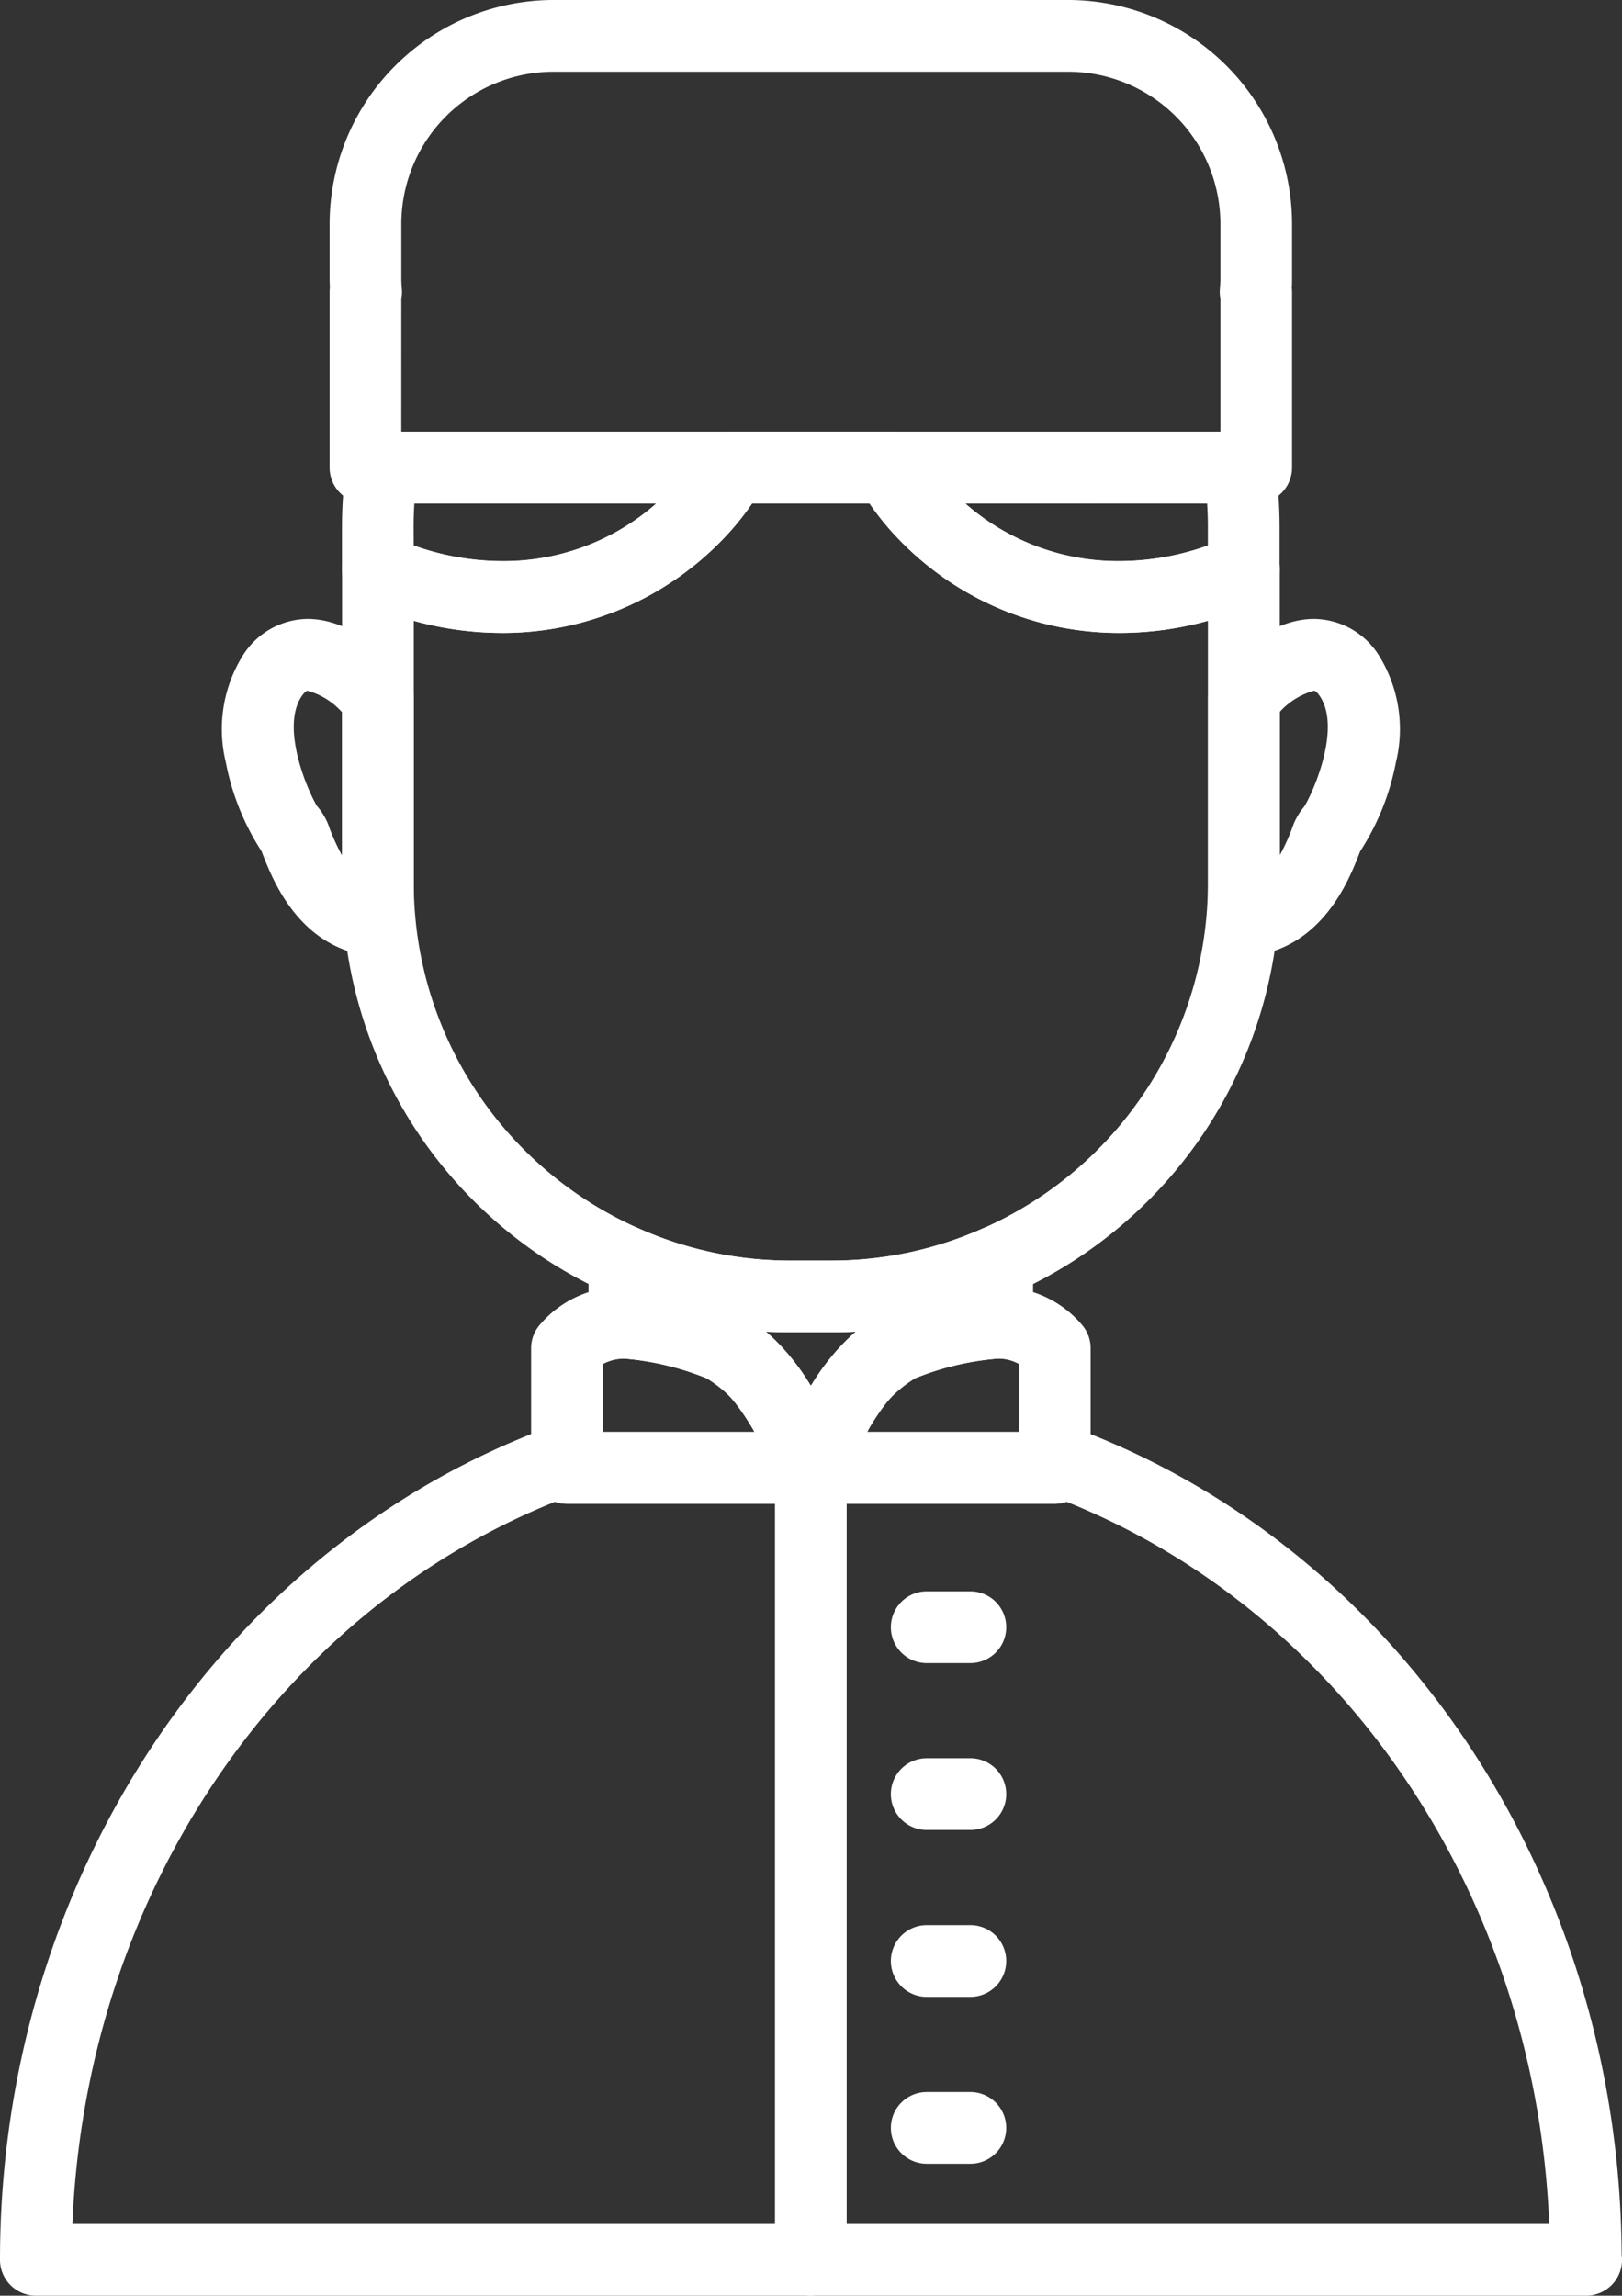
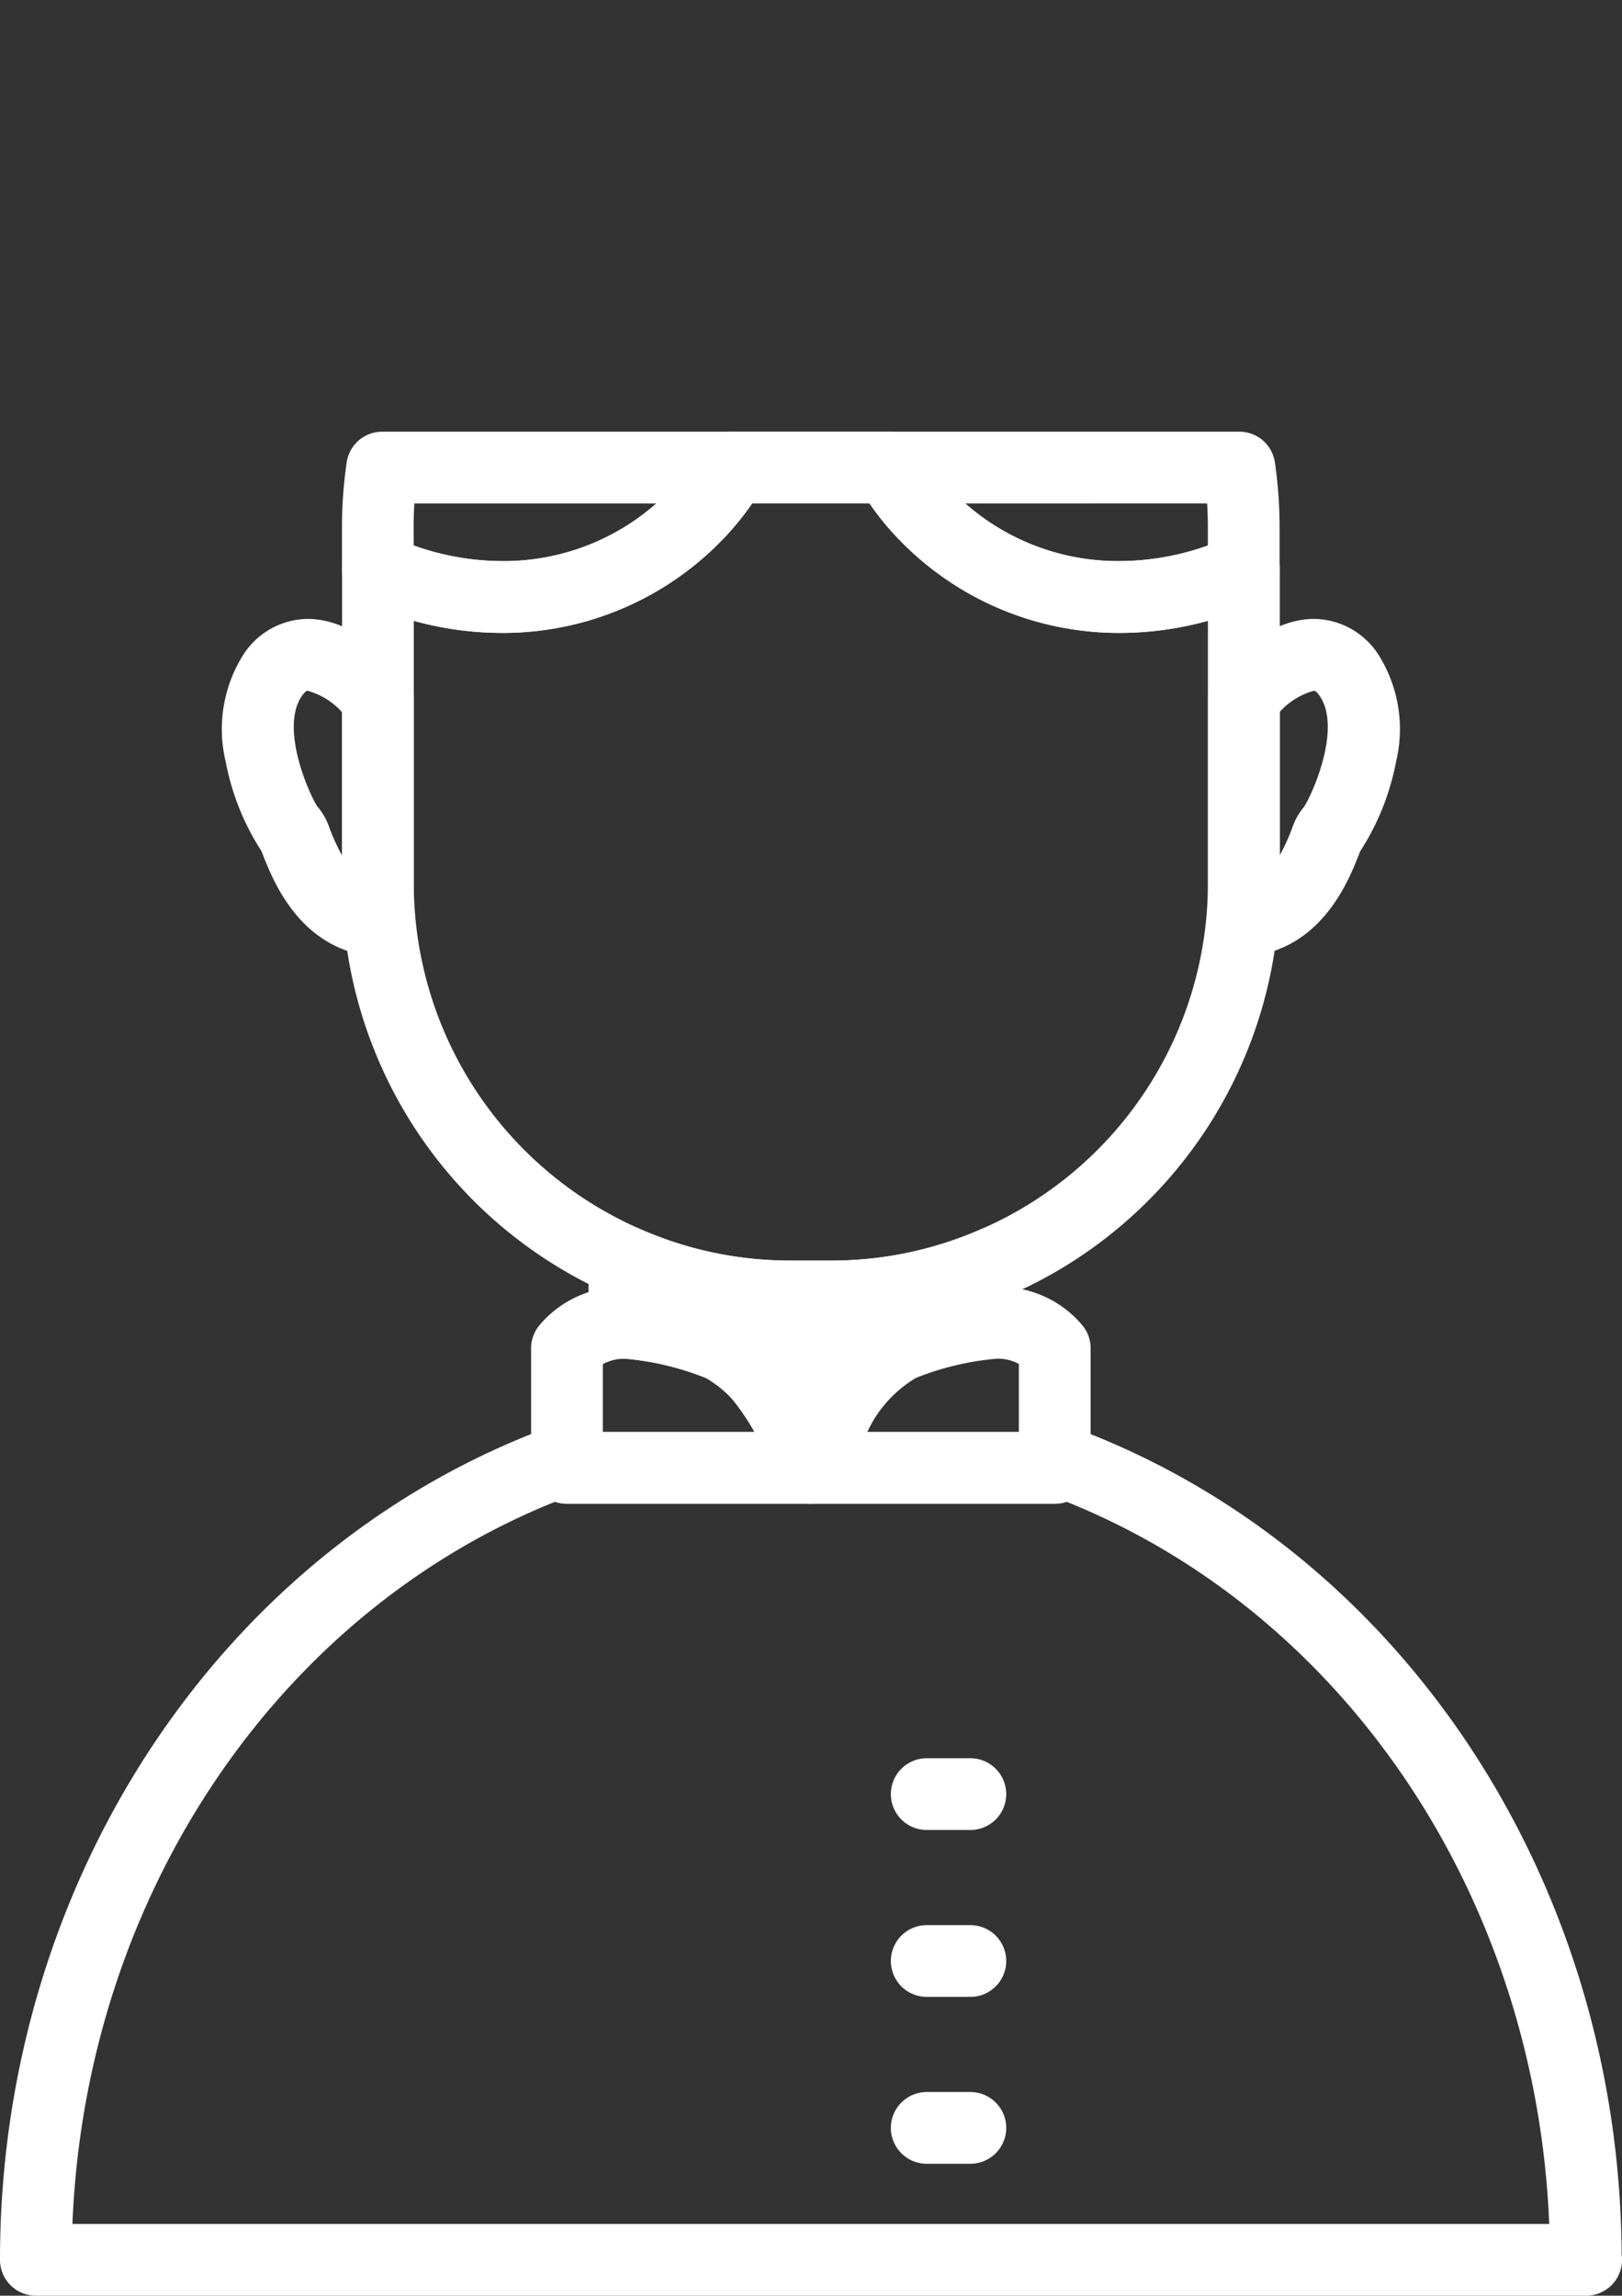
<svg xmlns="http://www.w3.org/2000/svg" width="59.027" height="83.524" viewBox="0 0 59.027 83.524">
  <rect x="0" y="0" width="59.027" height="83.524" fill="#333333" stroke="none" />
  <defs>
    <clipPath id="a">
      <rect width="59.027" height="83.524" fill="#fff" />
    </clipPath>
  </defs>
  <g clip-path="url(#a)">
    <path d="M57.722,111.092H1.305A1.305,1.305,0,0,1,0,109.787C0,95.978,8.114,83.774,20.19,79.417a1.3,1.3,0,0,1,1.193.159,1.238,1.238,0,0,1,.116.092H37.515a1.238,1.238,0,0,1,.116-.092,1.3,1.3,0,0,1,1.193-.159c12.021,4.336,20.116,16.45,20.19,30.181a1.276,1.276,0,0,1,.014.189,1.306,1.306,0,0,1-1.305,1.305m-55.086-2.61H56.378C55.9,96.648,49,86.3,38.812,82.206a1.293,1.293,0,0,1-.431.073H20.633a1.3,1.3,0,0,1-.431-.073C10.014,86.3,3.111,96.648,2.636,108.482" transform="translate(0 -27.568)" fill="#fff" />
-     <path d="M40.912,78.453h0a1.306,1.306,0,0,1-1.228-.863c-.472-1.3-1.622-3.38-2.59-3.712a10.247,10.247,0,0,0-2.912-.7,1.351,1.351,0,0,1-1.358-1.3V69.634a1.306,1.306,0,0,1,1.834-1.193,13.5,13.5,0,0,0,5.5,1.165h1.5a13.5,13.5,0,0,0,5.5-1.165A1.305,1.305,0,0,1,49,69.634v2.237a1.3,1.3,0,0,1-.388.929,1.319,1.319,0,0,1-.933.377h0a10.193,10.193,0,0,0-2.946.7c-.976.335-2.123,2.412-2.591,3.712a1.306,1.306,0,0,1-1.228.863m-1.633-6.261a8.226,8.226,0,0,1,1.633,1.97,8.254,8.254,0,0,1,1.633-1.97q-.439.024-.881.023h-1.5q-.442,0-.881-.023" transform="translate(-11.406 -23.742)" fill="#fff" />
+     <path d="M40.912,78.453h0a1.306,1.306,0,0,1-1.228-.863c-.472-1.3-1.622-3.38-2.59-3.712a10.247,10.247,0,0,0-2.912-.7,1.351,1.351,0,0,1-1.358-1.3V69.634a1.306,1.306,0,0,1,1.834-1.193,13.5,13.5,0,0,0,5.5,1.165h1.5a13.5,13.5,0,0,0,5.5-1.165A1.305,1.305,0,0,1,49,69.634a1.3,1.3,0,0,1-.388.929,1.319,1.319,0,0,1-.933.377h0a10.193,10.193,0,0,0-2.946.7c-.976.335-2.123,2.412-2.591,3.712a1.306,1.306,0,0,1-1.228.863m-1.633-6.261a8.226,8.226,0,0,1,1.633,1.97,8.254,8.254,0,0,1,1.633-1.97q-.439.024-.881.023h-1.5q-.442,0-.881-.023" transform="translate(-11.406 -23.742)" fill="#fff" />
    <path d="M24.906,31.39h0a12.106,12.106,0,0,1-5.08-1.122,1.3,1.3,0,0,1-.754-1.183V27.53a16.282,16.282,0,0,1,.172-2.344,1.305,1.305,0,0,1,1.291-1.117h12.75A1.306,1.306,0,0,1,34.4,26.056a10.481,10.481,0,0,1-1.5,1.961,11.114,11.114,0,0,1-7.993,3.374m-3.225-3.178a9.669,9.669,0,0,0,3.224.568h0a8.344,8.344,0,0,0,5.6-2.1h-8.8c-.018.285-.027.57-.027.851Z" transform="translate(-6.627 -8.363)" fill="#fff" />
    <path d="M57.269,31.39h0a11.116,11.116,0,0,1-7.994-3.374,10.479,10.479,0,0,1-1.5-1.961,1.3,1.3,0,0,1,1.113-1.986h12.75a1.306,1.306,0,0,1,1.291,1.118A16.414,16.414,0,0,1,63.1,27.53v1.556a1.3,1.3,0,0,1-.754,1.183,12.122,12.122,0,0,1-5.081,1.122m-5.6-4.711a8.346,8.346,0,0,0,5.6,2.1,9.67,9.67,0,0,0,3.225-.568V27.53q0-.422-.027-.851Z" transform="translate(-16.534 -8.363)" fill="#fff" />
    <path d="M68.673,46.8a1.306,1.306,0,0,1-1.305-1.305V37.382a1.3,1.3,0,0,1,.3-.832c.283-.341,1.781-2.042,3.563-2.042A2.821,2.821,0,0,1,73.565,35.8a5.069,5.069,0,0,1,.644,3.918,9.082,9.082,0,0,1-1.3,3.241c-.018.042-.037.093-.059.15-.372.94-1.36,3.439-4.055,3.684-.039,0-.079.006-.118.006m4.181-3.776a1.447,1.447,0,0,1-.3.289,1.216,1.216,0,0,0,.3-.289M69.978,37.9v5.212a7.55,7.55,0,0,0,.441-.959,2.367,2.367,0,0,1,.45-.814c.336-.532,1.364-2.886.557-4.039-.047-.067-.134-.179-.2-.179a2.608,2.608,0,0,0-1.253.778" transform="translate(-23.408 -11.99)" fill="#fff" />
    <path d="M18.058,46.8c-.039,0-.079,0-.118-.005-2.7-.245-3.684-2.744-4.056-3.684-.022-.058-.042-.109-.059-.152a9.074,9.074,0,0,1-1.3-3.24,5.07,5.07,0,0,1,.644-3.918A2.823,2.823,0,0,1,15.5,34.508c1.781,0,3.28,1.7,3.563,2.042a1.3,1.3,0,0,1,.3.832v8.112A1.306,1.306,0,0,1,18.058,46.8M13.873,43.02a1.208,1.208,0,0,0,.309.295,1.467,1.467,0,0,1-.309-.295m1.988-1.685a2.369,2.369,0,0,1,.45.815,7.554,7.554,0,0,0,.442.959V37.9a2.611,2.611,0,0,0-1.253-.778c-.062,0-.149.112-.2.179-.805,1.151.22,3.5.557,4.037" transform="translate(-4.308 -11.99)" fill="#fff" />
    <path d="M39.8,79.644H30.925a1.305,1.305,0,0,1-1.305-1.305V73.986a1.3,1.3,0,0,1,.307-.841A3.9,3.9,0,0,1,33,71.757h.069a11.859,11.859,0,0,1,3.758.844c2.489.852,3.935,4.562,4.2,5.3A1.306,1.306,0,0,1,39.8,79.644m-7.569-2.61h5.519a4.449,4.449,0,0,0-1.768-1.965,10.256,10.256,0,0,0-2.912-.7,1.65,1.65,0,0,0-.839.194Z" transform="translate(-10.292 -24.933)" fill="#fff" />
    <path d="M53.4,79.644H44.524A1.306,1.306,0,0,1,43.3,77.9c.265-.735,1.711-4.444,4.2-5.3a11.879,11.879,0,0,1,3.758-.843h.069A3.9,3.9,0,0,1,54.4,73.145a1.3,1.3,0,0,1,.307.841v4.352A1.305,1.305,0,0,1,53.4,79.644m-6.824-2.61h5.519V74.559a1.561,1.561,0,0,0-.8-.192,10.2,10.2,0,0,0-2.947.7,4.456,4.456,0,0,0-1.768,1.965" transform="translate(-15.017 -24.933)" fill="#fff" />
    <path d="M36.886,56.837h-1.5a16.1,16.1,0,0,1-6.558-1.387,16.347,16.347,0,0,1-9.752-14.922V29.087A1.3,1.3,0,0,1,20.927,27.9a9.627,9.627,0,0,0,3.978.877,8.449,8.449,0,0,0,6.149-2.609,8.091,8.091,0,0,0,1.118-1.479,1.3,1.3,0,0,1,1.113-.623h5.7a1.305,1.305,0,0,1,1.113.623,8.068,8.068,0,0,0,1.117,1.479,8.449,8.449,0,0,0,6.149,2.609,9.63,9.63,0,0,0,3.979-.877A1.3,1.3,0,0,1,53.2,29.087V40.527A16.35,16.35,0,0,1,43.444,55.45a16.109,16.109,0,0,1-6.559,1.387m-15.2-25.886v9.577a13.734,13.734,0,0,0,8.2,12.534,13.5,13.5,0,0,0,5.5,1.165h1.5a13.5,13.5,0,0,0,5.5-1.165,13.735,13.735,0,0,0,8.2-12.534V30.951a12.079,12.079,0,0,1-3.224.44,11.113,11.113,0,0,1-7.994-3.374,9.468,9.468,0,0,1-1.094-1.337H33.994A9.351,9.351,0,0,1,32.9,28.017a11.115,11.115,0,0,1-7.994,3.374,12.087,12.087,0,0,1-3.224-.44" transform="translate(-6.627 -8.364)" fill="#fff" />
-     <path d="M52.1,18.316H19.688a1.305,1.305,0,0,1-1.305-1.305V10.626a1.309,1.309,0,0,1,.01-.161c-.006-.1-.01-.2-.01-.3V8.147A8.156,8.156,0,0,1,26.53,0h18.73a8.156,8.156,0,0,1,8.147,8.147v2.022c0,.1,0,.2-.01.3a1.248,1.248,0,0,1,.01.157v6.384A1.305,1.305,0,0,1,52.1,18.316m-31.108-2.61H50.8V10.859a1.213,1.213,0,0,1-.02-.319l.006-.087c.007-.094.014-.188.014-.284V8.147A5.543,5.543,0,0,0,45.259,2.61H26.53a5.543,5.543,0,0,0-5.537,5.537v2.022c0,.093.008.185.014.277l.007.093a1.3,1.3,0,0,1-.021.334Z" transform="translate(-6.388)" fill="#fff" />
-     <path d="M44.524,111.267a1.306,1.306,0,0,1-1.305-1.305V81.149a1.305,1.305,0,0,1,2.61,0v28.813a1.306,1.306,0,0,1-1.305,1.305" transform="translate(-15.017 -27.743)" fill="#fff" />
-     <path d="M52.576,91.339H50.988a1.305,1.305,0,1,1,0-2.61h1.588a1.305,1.305,0,0,1,0,2.61" transform="translate(-17.263 -30.831)" fill="#fff" />
    <path d="M52.576,100.644H50.988a1.305,1.305,0,0,1,0-2.61h1.588a1.305,1.305,0,0,1,0,2.61" transform="translate(-17.263 -34.064)" fill="#fff" />
    <path d="M52.576,109.949H50.988a1.305,1.305,0,1,1,0-2.61h1.588a1.305,1.305,0,1,1,0,2.61" transform="translate(-17.263 -37.297)" fill="#fff" />
    <path d="M52.576,119.254H50.988a1.305,1.305,0,1,1,0-2.61h1.588a1.305,1.305,0,0,1,0,2.61" transform="translate(-17.263 -40.53)" fill="#fff" />
  </g>
</svg>